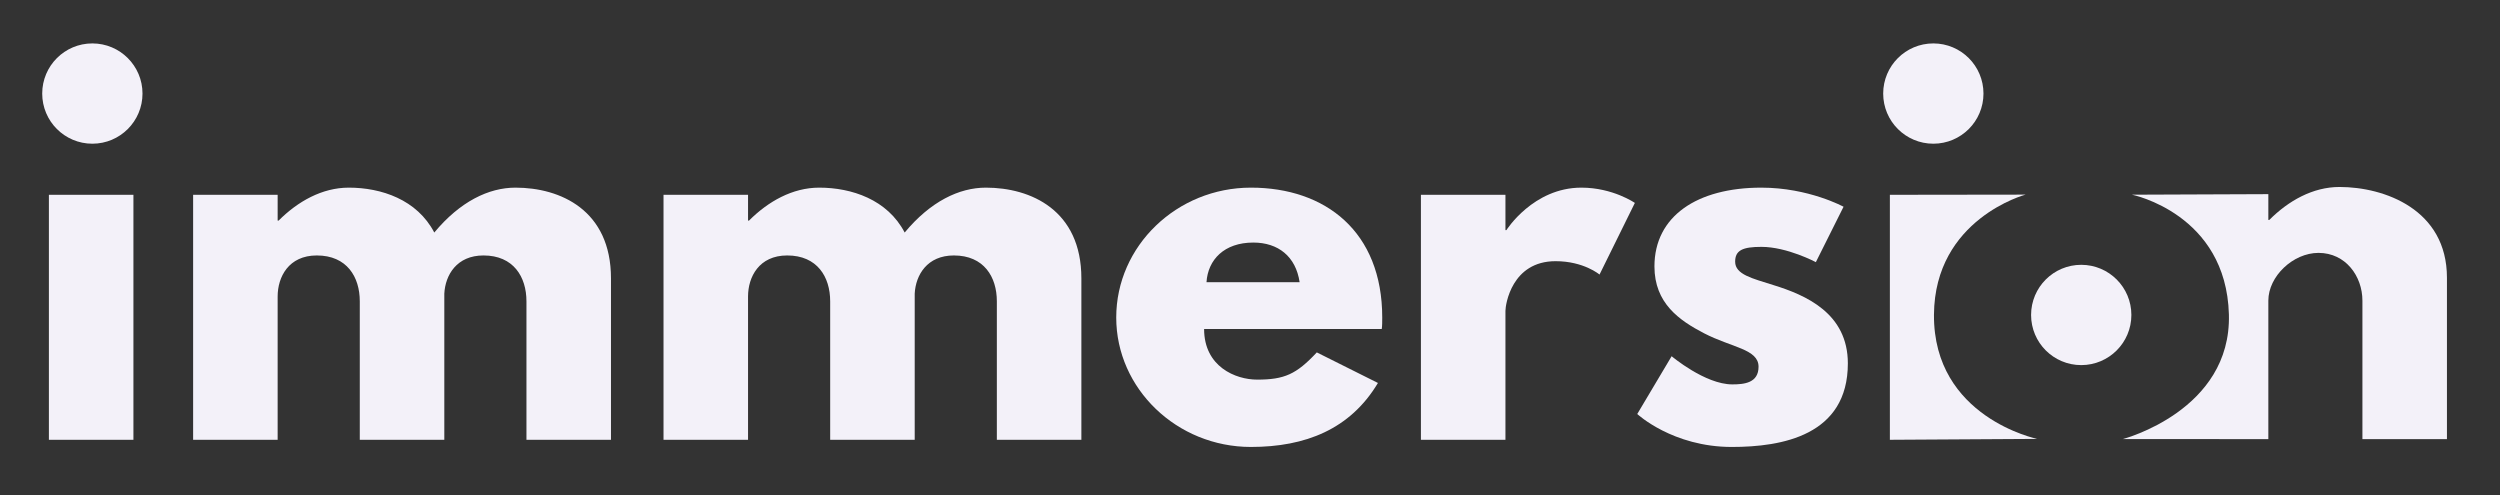
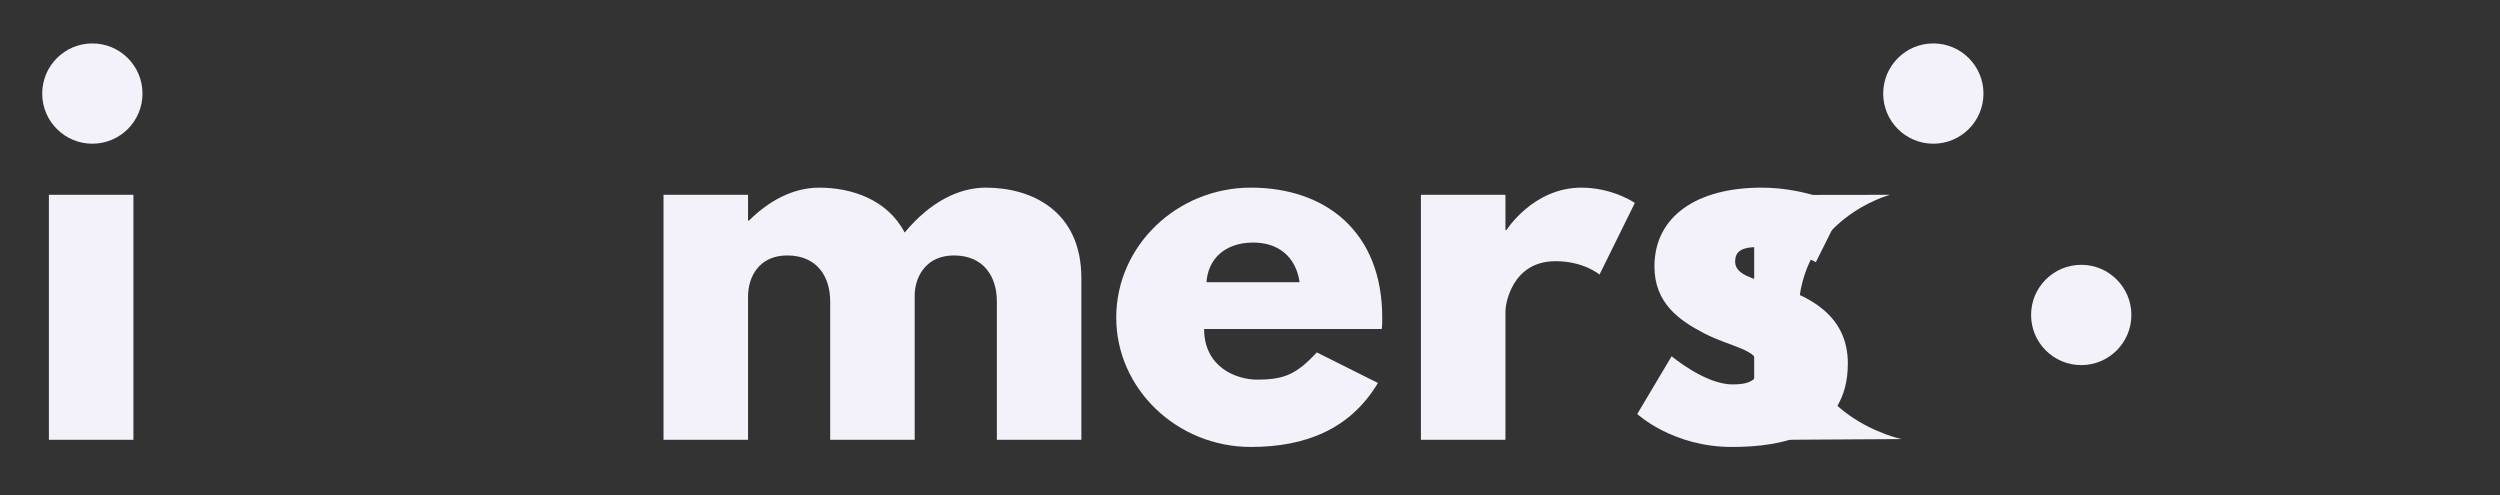
<svg xmlns="http://www.w3.org/2000/svg" width="100%" height="100%" viewBox="0 0 2094 415" version="1.1" xml:space="preserve" style="fill-rule:evenodd;clip-rule:evenodd;stroke-linejoin:round;stroke-miterlimit:2;">
  <rect x="0" y="0" width="2094" height="415" fill="#333333" stroke="none" />
  <rect id="Artboard1" x="0" y="0" width="2093" height="414.095" style="fill:none;" />
  <g>
    <g>
      <path d="M77.356,36.367c23.2,-0 42,18.8 42,42c0,23.2 -18.8,42 -42,42c-23.2,-0 -42,-18.8 -42,-42c0,-23.2 18.8,-42 42,-42Zm-36.4,126.8l70.8,-0l0,205.2l-70.8,-0l0,-205.2Z" style="fill:#f3f1f9;fill-rule:nonzero;" />
-       <path d="M161.756,368.367l70.8,-0l0,-120c0,-16.4 9.2,-34.4 32.8,-34.4c25.2,-0 36,18 36,38.4l0,116l70.8,-0l0,-122.4c0.8,-15.6 10.4,-32 32.8,-32c25.2,-0 36,18 36,38.4l0,116l70.8,-0l0,-135.2c0,-57.2 -42.4,-76 -80,-76c-22.4,-0 -46.4,11.6 -68,37.6c-14.4,-27.6 -44.4,-37.6 -71.6,-37.6c-22.4,-0 -42.8,11.6 -58.8,27.6l-0.8,-0l0,-21.6l-70.8,-0l0,205.2Z" style="fill:#f3f1f9;fill-rule:nonzero;" />
      <path d="M555.756,368.367l70.8,-0l0,-120c0,-16.4 9.2,-34.4 32.8,-34.4c25.2,-0 36,18 36,38.4l0,116l70.8,-0l0,-122.4c0.8,-15.6 10.4,-32 32.8,-32c25.2,-0 36,18 36,38.4l0,116l70.8,-0l0,-135.2c0,-57.2 -42.4,-76 -80,-76c-22.4,-0 -46.4,11.6 -68,37.6c-14.4,-27.6 -44.4,-37.6 -71.6,-37.6c-22.4,-0 -42.8,11.6 -58.8,27.6l-0.8,-0l0,-21.6l-70.8,-0l0,205.2Z" style="fill:#f3f1f9;fill-rule:nonzero;" />
      <path d="M1157.36,275.567c0.4,-2.4 0.4,-6.8 0.4,-9.6c0,-72 -47.6,-108.8 -110,-108.8c-62,-0 -112.8,48.8 -112.8,108.8c0,59.6 50.8,108.4 112.8,108.4c45.6,-0 83.2,-14.8 106.4,-53.6l-51.2,-25.6c-17.2,18.4 -27.2,22.8 -50,22.8c-18,-0 -44.4,-10.8 -44.4,-42.4l148.8,-0Zm-146.8,-39.2c1.2,-18.8 14.8,-33.2 39.2,-33.2c20.8,-0 35.6,11.6 38.8,33.2l-78,-0Z" style="fill:#f3f1f9;fill-rule:nonzero;" />
      <path d="M1190.16,368.367l70.8,-0l0,-108c0,-5.2 5.2,-41.6 42,-41.6c23.6,-0 36.8,11.2 36.8,11.2l29.6,-60c0,-0 -18.4,-12.8 -44.8,-12.8c-40.4,-0 -62.8,35.6 -62.8,35.6l-0.8,-0l0,-29.6l-70.8,-0l0,205.2Z" style="fill:#f3f1f9;fill-rule:nonzero;" />
      <path d="M1475.36,157.167c-54,-0 -89.6,24 -89.6,66c0,30.8 20.8,45.2 41.6,56c23.2,12 45.6,13.2 45.6,28c0,13.6 -12,14.8 -22,14.8c-22.8,-0 -50.8,-23.6 -50.8,-23.6l-28.8,48.4c0,-0 29.6,27.6 79.2,27.6c42,-0 97.2,-9.6 97.2,-70c0,-42 -35.2,-57.2 -62.4,-65.6c-17.6,-5.6 -32,-8.8 -32,-19.6c0,-9.6 6.4,-12.4 22,-12.4c21.6,-0 45.6,12.8 45.6,12.8l23.2,-46.4c0,-0 -29.2,-16 -68.8,-16Z" style="fill:#f3f1f9;fill-rule:nonzero;" />
-       <path d="M1619.36,36.367c23.2,-0 42,18.8 42,42c0,23.2 -18.8,42 -42,42c-23.2,-0 -42,-18.8 -42,-42c0,-23.2 18.8,-42 42,-42Zm-36.4,126.8l113.658,-0.153c-0,0 -76.182,20.267 -76.726,100.59c-0.584,86.097 86.489,104.01 86.489,104.01l-123.421,0.753l0,-205.2Z" style="fill:#f3f1f9;fill-rule:nonzero;" />
+       <path d="M1619.36,36.367c23.2,-0 42,18.8 42,42c0,23.2 -18.8,42 -42,42c-23.2,-0 -42,-18.8 -42,-42c0,-23.2 18.8,-42 42,-42Zm-36.4,126.8c-0,0 -76.182,20.267 -76.726,100.59c-0.584,86.097 86.489,104.01 86.489,104.01l-123.421,0.753l0,-205.2Z" style="fill:#f3f1f9;fill-rule:nonzero;" />
      <path d="M1743.24,221.81c23.2,0 42,18.8 42,42c-0,23.2 -18.8,42 -42,42c-23.2,0 -42,-18.8 -42,-42c-0,-23.2 18.8,-42 42,-42Z" style="fill:#f3f1f9;fill-rule:nonzero;" />
-       <path d="M1778.12,367.744l121.841,0.073l-0,-116c-0,-20.4 20.8,-40 42,-40c22.8,-0 36.8,19.6 36.8,40l-0,116l70.8,-0l-0,-135.2c-0,-57.2 -52.4,-76 -90,-76c-22.4,-0 -42.8,11.6 -58.8,27.6l-0.8,-0l-0,-21.6l-114.208,0.461c-0,-0 78.887,15.936 81.176,100.292c2.188,80.628 -88.809,104.374 -88.809,104.374Z" style="fill:#f3f1f9;fill-rule:nonzero;" />
    </g>
  </g>
</svg>